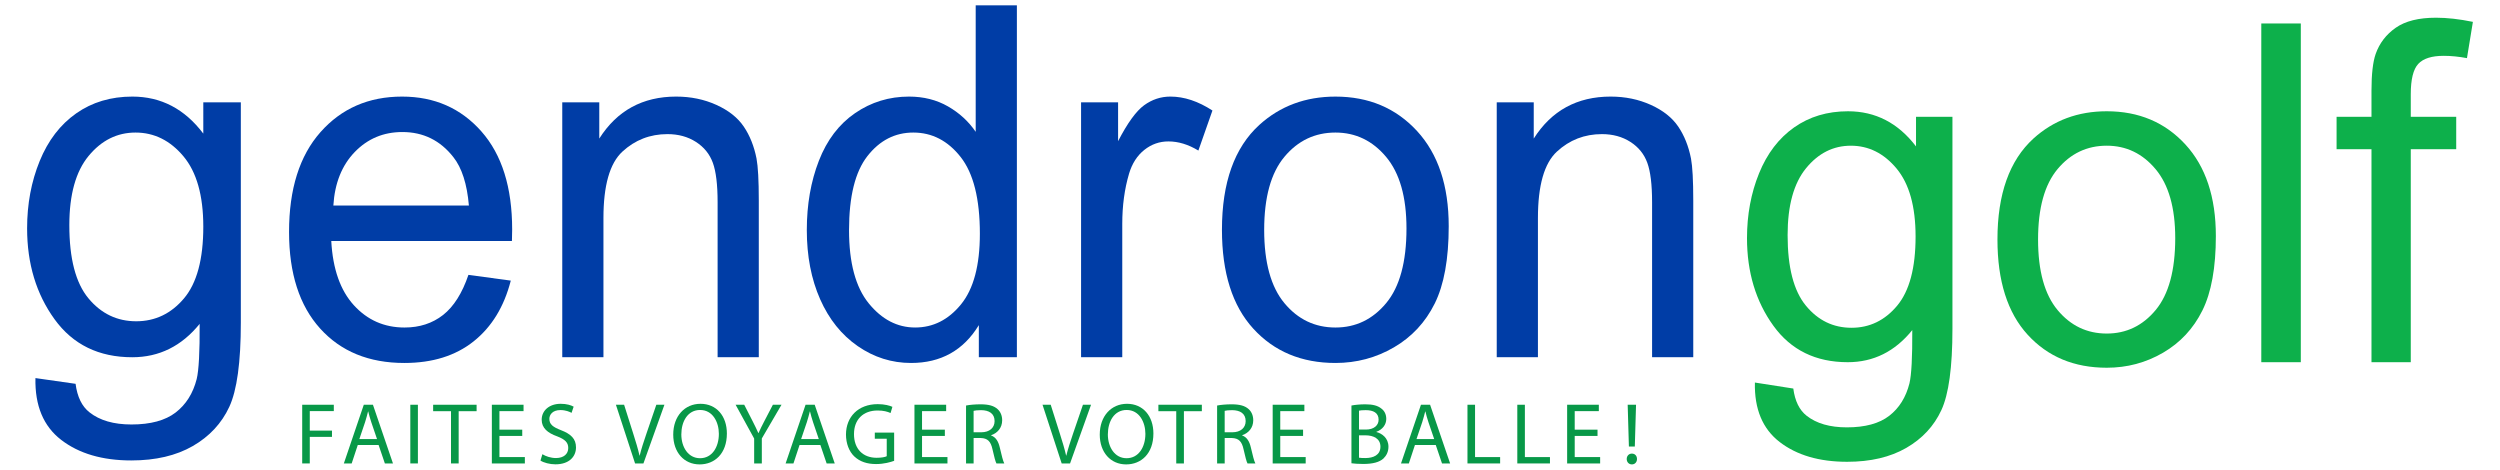
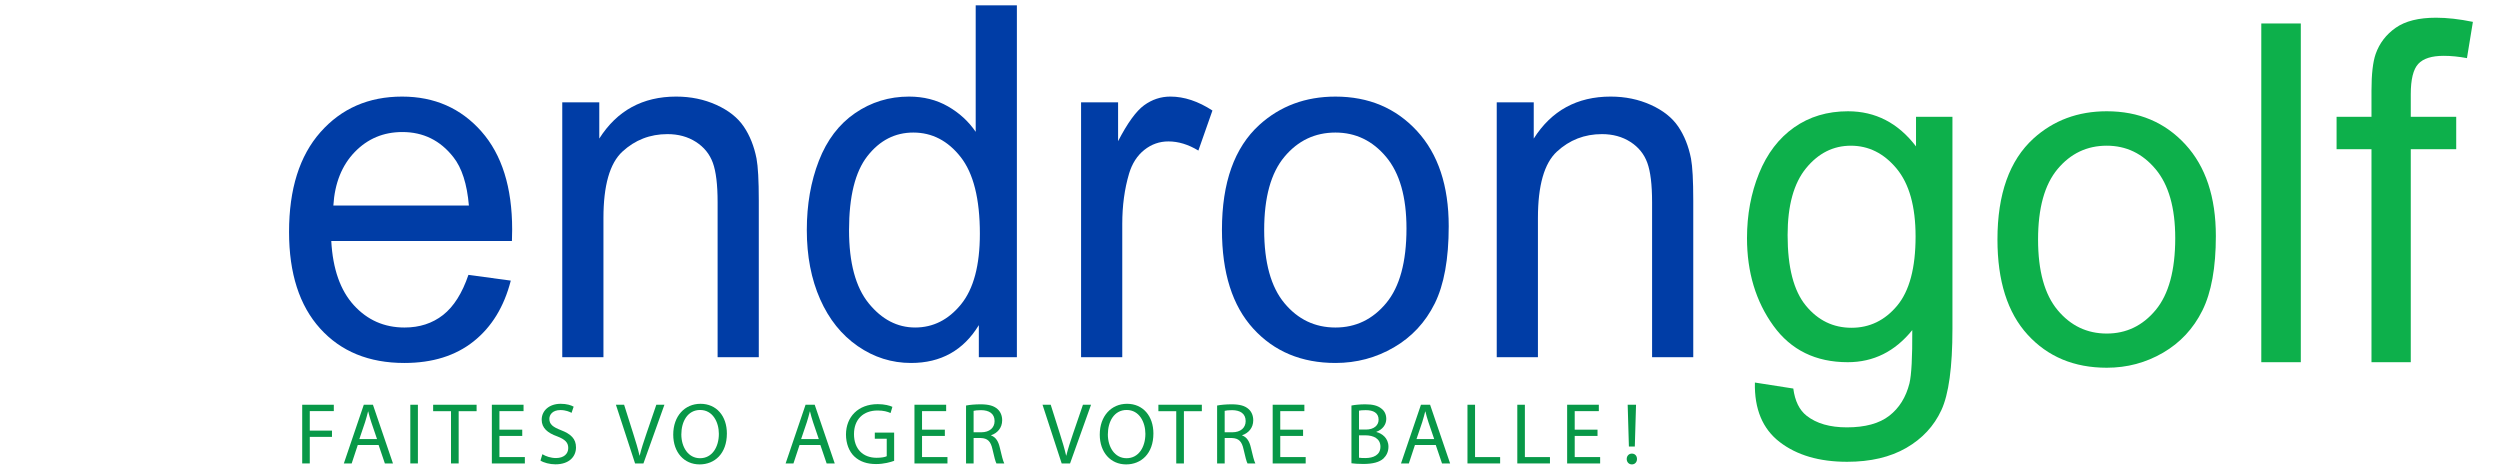
<svg xmlns="http://www.w3.org/2000/svg" version="1.1" id="Calque_1" x="0px" y="0px" viewBox="0 0 463 87" style="enable-background:new 0 0 463 87;" xml:space="preserve">
  <g>
    <g>
      <path style="fill:#089848;" d="M55.968,74.959h5.854v1.177h-4.451v3.613h4.112v1.161h-4.112v4.919h-1.403V74.959z" />
      <path style="fill:#089848;" d="M66.261,82.411l-1.129,3.419h-1.451l3.693-10.87h1.694l3.71,10.87h-1.5l-1.161-3.419H66.261z     M69.825,81.314l-1.064-3.129c-0.242-0.709-0.403-1.354-0.564-1.983h-0.032c-0.161,0.645-0.338,1.306-0.548,1.967l-1.065,3.145    H69.825z" />
      <path style="fill:#089848;" d="M77.394,74.959v10.87h-1.403v-10.87H77.394z" />
      <path style="fill:#089848;" d="M83.524,76.153h-3.306v-1.194h8.048v1.194h-3.322v9.677h-1.419V76.153z" />
      <path style="fill:#089848;" d="M96.721,80.733h-4.226v3.919h4.709v1.177h-6.112v-10.87h5.87v1.177h-4.467v3.436h4.226V80.733z" />
      <path style="fill:#089848;" d="M100.45,84.12c0.629,0.387,1.548,0.71,2.516,0.71c1.435,0,2.274-0.758,2.274-1.855    c0-1.016-0.581-1.596-2.048-2.161c-1.774-0.629-2.871-1.548-2.871-3.08c0-1.694,1.403-2.951,3.516-2.951    c1.112,0,1.919,0.258,2.403,0.531l-0.387,1.146c-0.355-0.194-1.08-0.516-2.064-0.516c-1.484,0-2.048,0.887-2.048,1.629    c0,1.016,0.661,1.516,2.161,2.097c1.839,0.709,2.774,1.596,2.774,3.193c0,1.677-1.242,3.129-3.807,3.129    c-1.048,0-2.193-0.307-2.773-0.694L100.45,84.12z" />
      <path style="fill:#089848;" d="M117.616,85.83l-3.548-10.87h1.516l1.693,5.355c0.468,1.467,0.871,2.79,1.161,4.064h0.032    c0.306-1.258,0.758-2.628,1.242-4.047l1.838-5.371h1.5l-3.887,10.87H117.616z" />
      <path style="fill:#089848;" d="M134.618,80.282c0,3.742-2.274,5.726-5.048,5.726c-2.87,0-4.887-2.226-4.887-5.516    c0-3.451,2.145-5.708,5.048-5.708C132.699,74.782,134.618,77.056,134.618,80.282z M126.183,80.459    c0,2.322,1.258,4.402,3.467,4.402c2.226,0,3.484-2.048,3.484-4.515c0-2.162-1.129-4.419-3.467-4.419    C127.345,75.927,126.183,78.072,126.183,80.459z" />
-       <path style="fill:#089848;" d="M139.67,85.83v-4.612l-3.435-6.258h1.597l1.532,3c0.42,0.823,0.742,1.483,1.08,2.242h0.032    c0.306-0.71,0.678-1.419,1.097-2.242l1.564-3h1.597l-3.645,6.242v4.629H139.67z" />
      <path style="fill:#089848;" d="M148.077,82.411l-1.129,3.419h-1.451l3.693-10.87h1.694l3.71,10.87h-1.5l-1.161-3.419H148.077z     M151.641,81.314l-1.064-3.129c-0.242-0.709-0.403-1.354-0.564-1.983h-0.032c-0.161,0.645-0.338,1.306-0.548,1.967l-1.065,3.145    H151.641z" />
      <path style="fill:#089848;" d="M165.595,85.346c-0.629,0.226-1.871,0.596-3.339,0.596c-1.645,0-2.999-0.42-4.064-1.435    c-0.936-0.903-1.516-2.354-1.516-4.047c0.016-3.242,2.242-5.613,5.887-5.613c1.258,0,2.242,0.274,2.709,0.5l-0.339,1.145    c-0.581-0.258-1.306-0.467-2.403-0.467c-2.645,0-4.37,1.645-4.37,4.37c0,2.758,1.661,4.387,4.193,4.387    c0.919,0,1.548-0.129,1.871-0.291v-3.242h-2.21V80.12h3.581V85.346z" />
      <path style="fill:#089848;" d="M174.987,80.733h-4.226v3.919h4.709v1.177h-6.112v-10.87h5.87v1.177h-4.467v3.436h4.226V80.733z" />
      <path style="fill:#089848;" d="M178.909,75.105c0.71-0.145,1.726-0.226,2.693-0.226c1.5,0,2.468,0.274,3.145,0.887    c0.549,0.484,0.855,1.226,0.855,2.064c0,1.435-0.903,2.386-2.048,2.774v0.048c0.839,0.291,1.338,1.065,1.597,2.193    c0.355,1.516,0.613,2.564,0.839,2.984h-1.451c-0.178-0.307-0.42-1.241-0.726-2.597c-0.323-1.5-0.903-2.064-2.177-2.112h-1.323    v4.709h-1.403V75.105z M180.312,80.056h1.435c1.5,0,2.451-0.823,2.451-2.064c0-1.403-1.016-2.017-2.5-2.032    c-0.678,0-1.161,0.064-1.387,0.128V80.056z" />
      <path style="fill:#089848;" d="M196.624,85.83l-3.548-10.87h1.516l1.694,5.355c0.468,1.467,0.871,2.79,1.161,4.064h0.033    c0.306-1.258,0.758-2.628,1.241-4.047l1.839-5.371h1.5l-3.887,10.87H196.624z" />
      <path style="fill:#089848;" d="M213.61,80.282c0,3.742-2.274,5.726-5.048,5.726c-2.87,0-4.887-2.226-4.887-5.516    c0-3.451,2.145-5.708,5.048-5.708C211.691,74.782,213.61,77.056,213.61,80.282z M205.175,80.459c0,2.322,1.258,4.402,3.467,4.402    c2.225,0,3.484-2.048,3.484-4.515c0-2.162-1.129-4.419-3.467-4.419C206.336,75.927,205.175,78.072,205.175,80.459z" />
      <path style="fill:#089848;" d="M217.84,76.153h-3.306v-1.194h8.048v1.194h-3.322v9.677h-1.419V76.153z" />
      <path style="fill:#089848;" d="M225.408,75.105c0.71-0.145,1.726-0.226,2.693-0.226c1.5,0,2.468,0.274,3.145,0.887    c0.549,0.484,0.855,1.226,0.855,2.064c0,1.435-0.903,2.386-2.048,2.774v0.048c0.839,0.291,1.338,1.065,1.597,2.193    c0.355,1.516,0.613,2.564,0.839,2.984h-1.451c-0.178-0.307-0.42-1.241-0.726-2.597c-0.323-1.5-0.903-2.064-2.177-2.112h-1.323    v4.709h-1.403V75.105z M226.811,80.056h1.435c1.5,0,2.451-0.823,2.451-2.064c0-1.403-1.016-2.017-2.5-2.032    c-0.678,0-1.161,0.064-1.387,0.128V80.056z" />
      <path style="fill:#089848;" d="M241.33,80.733h-4.226v3.919h4.709v1.177h-6.112v-10.87h5.87v1.177h-4.467v3.436h4.226V80.733z" />
      <path style="fill:#089848;" d="M250.286,75.105c0.613-0.129,1.58-0.226,2.564-0.226c1.403,0,2.307,0.242,2.984,0.79    c0.564,0.419,0.903,1.065,0.903,1.919c0,1.048-0.693,1.968-1.838,2.386v0.032c1.032,0.258,2.242,1.113,2.242,2.726    c0,0.936-0.371,1.645-0.919,2.177c-0.758,0.694-1.984,1.016-3.758,1.016c-0.968,0-1.709-0.064-2.177-0.129V75.105z     M251.689,79.556h1.274c1.483,0,2.354-0.774,2.354-1.823c0-1.274-0.968-1.774-2.387-1.774c-0.645,0-1.016,0.048-1.242,0.097    V79.556z M251.689,84.765c0.274,0.049,0.678,0.065,1.177,0.065c1.451,0,2.79-0.532,2.79-2.113c0-1.483-1.274-2.097-2.806-2.097    h-1.161V84.765z" />
      <path style="fill:#089848;" d="M262.047,82.411l-1.129,3.419h-1.451l3.693-10.87h1.693l3.71,10.87h-1.5l-1.161-3.419H262.047z     M265.611,81.314l-1.065-3.129c-0.242-0.709-0.403-1.354-0.564-1.983h-0.033c-0.161,0.645-0.339,1.306-0.548,1.967l-1.065,3.145    H265.611z" />
      <path style="fill:#089848;" d="M271.776,74.959h1.403v9.693h4.645v1.177h-6.048V74.959z" />
      <path style="fill:#089848;" d="M281.005,74.959h1.403v9.693h4.645v1.177h-6.048V74.959z" />
      <path style="fill:#089848;" d="M295.862,80.733h-4.225v3.919h4.709v1.177h-6.112v-10.87h5.87v1.177h-4.467v3.436h4.225V80.733z" />
      <path style="fill:#089848;" d="M301.268,85.007c0-0.58,0.403-1,0.952-1c0.58,0,0.951,0.42,0.951,1    c0,0.565-0.371,1.001-0.951,1.001C301.655,86.007,301.268,85.571,301.268,85.007z M301.672,82.701l-0.226-7.741h1.548    l-0.227,7.741H301.672z" />
    </g>
    <g>
-       <path style="fill:#003DA6;" d="M6.564,70.021l7.434,1.062c0.311,2.42,1.173,4.183,2.586,5.289    c1.893,1.493,4.478,2.242,7.758,2.242c3.533,0,6.26-0.738,8.182-2.214c1.921-1.474,3.222-3.542,3.902-6.196    c0.395-1.625,0.577-5.03,0.55-10.223c-3.34,4.119-7.498,6.18-12.477,6.18c-6.197,0-10.991-2.341-14.386-7.023    C6.716,54.456,5.02,48.842,5.02,42.291c0-4.504,0.776-8.66,2.33-12.467c1.554-3.807,3.807-6.749,6.76-8.824    c2.952-2.075,6.42-3.112,10.404-3.112c5.311,0,9.69,2.286,13.137,6.855V18.95h6.951v40.782c0,7.343-0.713,12.549-2.136,15.614    c-1.424,3.064-3.678,5.486-6.762,7.262c-3.086,1.777-6.883,2.666-11.391,2.666c-5.353,0-9.678-1.269-12.974-3.803    C8.042,78.938,6.451,75.12,6.564,70.021 M12.84,41.713c0,6.181,1.176,10.688,3.531,13.528c2.354,2.839,5.305,4.259,8.852,4.259    c3.518,0,6.469-1.414,8.852-4.237c2.384-2.824,3.576-7.251,3.576-13.282c0-5.766-1.229-10.113-3.683-13.04    c-2.454-2.925-5.413-4.391-8.872-4.391c-3.405,0-6.298,1.443-8.682,4.325C14.031,31.757,12.84,36.036,12.84,41.713" />
-     </g>
+       </g>
    <g>
      <path style="fill:#003DA6;" d="M86.754,50.906l7.844,1.063c-1.239,4.832-3.531,8.582-6.881,11.251    c-3.347,2.668-7.625,4.003-12.829,4.003c-6.557,0-11.755-2.126-15.595-6.377c-3.841-4.252-5.761-10.214-5.761-17.89    c0-7.941,1.941-14.102,5.824-18.488c3.883-4.384,8.92-6.579,15.111-6.579c5.994,0,10.889,2.152,14.688,6.452    c3.798,4.303,5.697,10.353,5.697,18.154c0,0.475-0.014,1.188-0.042,2.137H61.351c0.281,5.179,1.675,9.145,4.184,11.897    c2.508,2.754,5.636,4.128,9.383,4.128c2.79,0,5.17-0.775,7.144-2.325C84.033,56.78,85.598,54.306,86.754,50.906 M61.738,38.065    h25.101c-0.34-3.986-1.299-6.976-2.88-8.971c-2.427-3.094-5.573-4.641-9.44-4.641c-3.499,0-6.441,1.235-8.825,3.705    C63.31,30.628,61.99,33.93,61.738,38.065" />
    </g>
    <g>
      <path style="fill:#003DA6;" d="M104.131,66.159V18.95h6.855v6.713c3.287-5.184,8.036-7.775,14.243-7.775    c2.697,0,5.176,0.512,7.439,1.535c2.262,1.023,3.954,2.361,5.078,4.021c1.123,1.66,1.911,3.631,2.361,5.912    c0.28,1.483,0.421,4.076,0.421,7.779v29.024h-7.627v-28.7c0-3.258-0.294-5.696-0.883-7.31c-0.588-1.614-1.631-2.903-3.131-3.866    c-1.499-0.963-3.258-1.444-5.275-1.444c-3.224,0-6.006,1.082-8.346,3.243c-2.34,2.164-3.507,6.265-3.507,12.307v25.77H104.131z" />
    </g>
    <g>
      <path style="fill:#003DA6;" d="M181.28,66.159v-5.946c-2.844,4.673-7.027,7.009-12.549,7.009c-3.577,0-6.866-1.038-9.867-3.112    c-3.001-2.073-5.325-4.969-6.972-8.687c-1.647-3.719-2.471-7.994-2.471-12.824c0-4.71,0.743-8.984,2.234-12.82    c1.489-3.838,3.723-6.778,6.702-8.823c2.979-2.045,6.31-3.068,9.992-3.068c2.697,0,5.101,0.606,7.208,1.813    c2.109,1.207,3.821,2.779,5.142,4.715V0.993h7.628v65.166H181.28z M157.241,42.625c0,6.04,1.214,10.557,3.642,13.548    c2.429,2.988,5.295,4.482,8.6,4.482c3.333,0,6.163-1.428,8.494-4.284c2.33-2.857,3.495-7.217,3.495-13.079    c0-6.454-1.188-11.192-3.559-14.212c-2.372-3.021-5.296-4.531-8.768-4.531c-3.389,0-6.221,1.451-8.494,4.354    C158.376,31.806,157.241,36.379,157.241,42.625" />
    </g>
    <g>
      <path style="fill:#003DA6;" d="M200.214,66.159V18.95h6.855v7.196c1.741-3.363,3.348-5.581,4.821-6.652    c1.473-1.071,3.096-1.607,4.863-1.607c2.555,0,5.15,0.862,7.79,2.581l-2.605,7.417c-1.855-1.129-3.705-1.694-5.554-1.694    c-1.656,0-3.142,0.527-4.461,1.576c-1.317,1.05-2.256,2.51-2.816,4.374c-0.844,2.843-1.264,5.95-1.264,9.326v24.691H200.214z" />
    </g>
    <g>
      <path style="fill:#003DA6;" d="M226.305,42.556c0-8.741,2.306-15.215,6.923-19.422c3.854-3.497,8.553-5.244,14.098-5.244    c6.161,0,11.198,2.126,15.11,6.376c3.909,4.253,5.866,10.128,5.866,17.622c0,6.076-0.866,10.853-2.596,14.334    c-1.731,3.482-4.25,6.186-7.556,8.111c-3.306,1.925-6.915,2.889-10.824,2.889c-6.277,0-11.349-2.119-15.218-6.356    C228.238,56.63,226.305,50.527,226.305,42.556 M234.126,42.58c0,6.041,1.25,10.564,3.753,13.569    c2.501,3.006,5.651,4.508,9.447,4.508c3.765,0,6.901-1.511,9.403-4.531c2.501-3.018,3.751-7.625,3.751-13.811    c0-5.832-1.256-10.252-3.772-13.257c-2.517-3.004-5.645-4.509-9.382-4.509c-3.796,0-6.946,1.497-9.447,4.487    C235.376,32.026,234.126,36.541,234.126,42.58" />
    </g>
    <g>
      <path style="fill:#003DA6;" d="M277.195,66.159V18.95h6.854v6.713c3.287-5.184,8.036-7.775,14.245-7.775    c2.697,0,5.174,0.512,7.438,1.535c2.26,1.023,3.953,2.361,5.077,4.021c1.126,1.66,1.911,3.631,2.363,5.912    c0.279,1.483,0.42,4.076,0.42,7.779v29.024h-7.626v-28.7c0-3.258-0.296-5.696-0.886-7.31c-0.587-1.614-1.629-2.903-3.129-3.866    c-1.499-0.963-3.258-1.444-5.276-1.444c-3.223,0-6.006,1.082-8.343,3.243c-2.341,2.164-3.508,6.265-3.508,12.307v25.77H277.195z" />
    </g>
    <g>
      <path style="fill:#0DB04B;" d="M325.007,70.846l7.112,1.112c0.301,2.309,1.126,3.993,2.482,5.049    c1.815,1.425,4.295,2.14,7.439,2.14c3.386,0,6.003-0.715,7.845-2.14c1.843-1.428,3.09-3.424,3.74-5.991    c0.381-1.569,0.555-4.864,0.528-9.885c-3.197,3.966-7.182,5.948-11.951,5.948c-5.934,0-10.528-2.253-13.778-6.761    c-3.254-4.508-4.88-9.914-4.88-16.218c0-4.336,0.745-8.337,2.235-12.003c1.491-3.665,3.653-6.498,6.483-8.493    c2.836-1.996,6.16-2.996,9.982-2.996c5.096,0,9.294,2.169,12.602,6.505v-5.478h6.746v39.282c0,7.076-0.683,12.09-2.052,15.041    c-1.369,2.954-3.535,5.286-6.504,6.998c-2.968,1.711-6.619,2.568-10.955,2.568c-5.149,0-9.31-1.22-12.481-3.659    C326.43,79.426,324.896,75.752,325.007,70.846 M331.065,43.544c0,5.964,1.124,10.312,3.375,13.05    c2.249,2.741,5.067,4.11,8.457,4.11c3.359,0,6.177-1.363,8.453-4.087c2.277-2.725,3.416-6.996,3.416-12.816    c0-5.564-1.173-9.756-3.516-12.581c-2.346-2.824-5.172-4.236-8.477-4.236c-3.251,0-6.018,1.39-8.293,4.172    C332.204,33.937,331.065,38.068,331.065,43.544" />
    </g>
    <g>
      <path style="fill:#0DB04B;" d="M369.928,44.357c0-8.414,2.221-14.649,6.665-18.7c3.716-3.366,8.24-5.05,13.578-5.05    c5.936,0,10.789,2.048,14.555,6.14c3.766,4.093,5.65,9.75,5.65,16.966c0,5.849-0.834,10.449-2.5,13.8    c-1.668,3.354-4.092,5.957-7.278,7.811c-3.183,1.855-6.66,2.781-10.428,2.781c-6.043,0-10.929-2.039-14.654-6.12    C371.791,57.909,369.928,52.032,369.928,44.357 M377.449,44.357c0,5.82,1.205,10.177,3.618,13.072    c2.411,2.896,5.448,4.345,9.104,4.345c3.633,0,6.655-1.456,9.067-4.366c2.412-2.909,3.616-7.346,3.616-13.308    c0-5.619-1.213-9.877-3.637-12.772c-2.427-2.896-5.44-4.344-9.046-4.344c-3.657,0-6.693,1.44-9.104,4.322    C378.654,34.188,377.449,38.537,377.449,44.357" />
    </g>
    <g>
      <rect x="418.792" y="4.347" style="fill:#0DB04B;" width="7.317" height="62.732" />
    </g>
    <g>
      <path style="fill:#0DB04B;" d="M439.199,67.08V27.626h-6.464v-5.991h6.464v-4.834c0-3.053,0.257-5.321,0.772-6.805    c0.705-1.996,1.944-3.616,3.72-4.856c1.774-1.242,4.262-1.861,7.459-1.861c2.06,0,4.335,0.256,6.83,0.769l-1.098,6.717    c-1.519-0.284-2.954-0.427-4.308-0.427c-2.224,0-3.795,0.499-4.716,1.498c-0.922,0.999-1.382,2.868-1.382,5.605v4.194h8.416v5.991    h-8.416V67.08H439.199z" />
    </g>
  </g>
  <g>
</g>
  <g>
</g>
  <g>
</g>
  <g>
</g>
  <g>
</g>
  <g>
</g>
</svg>